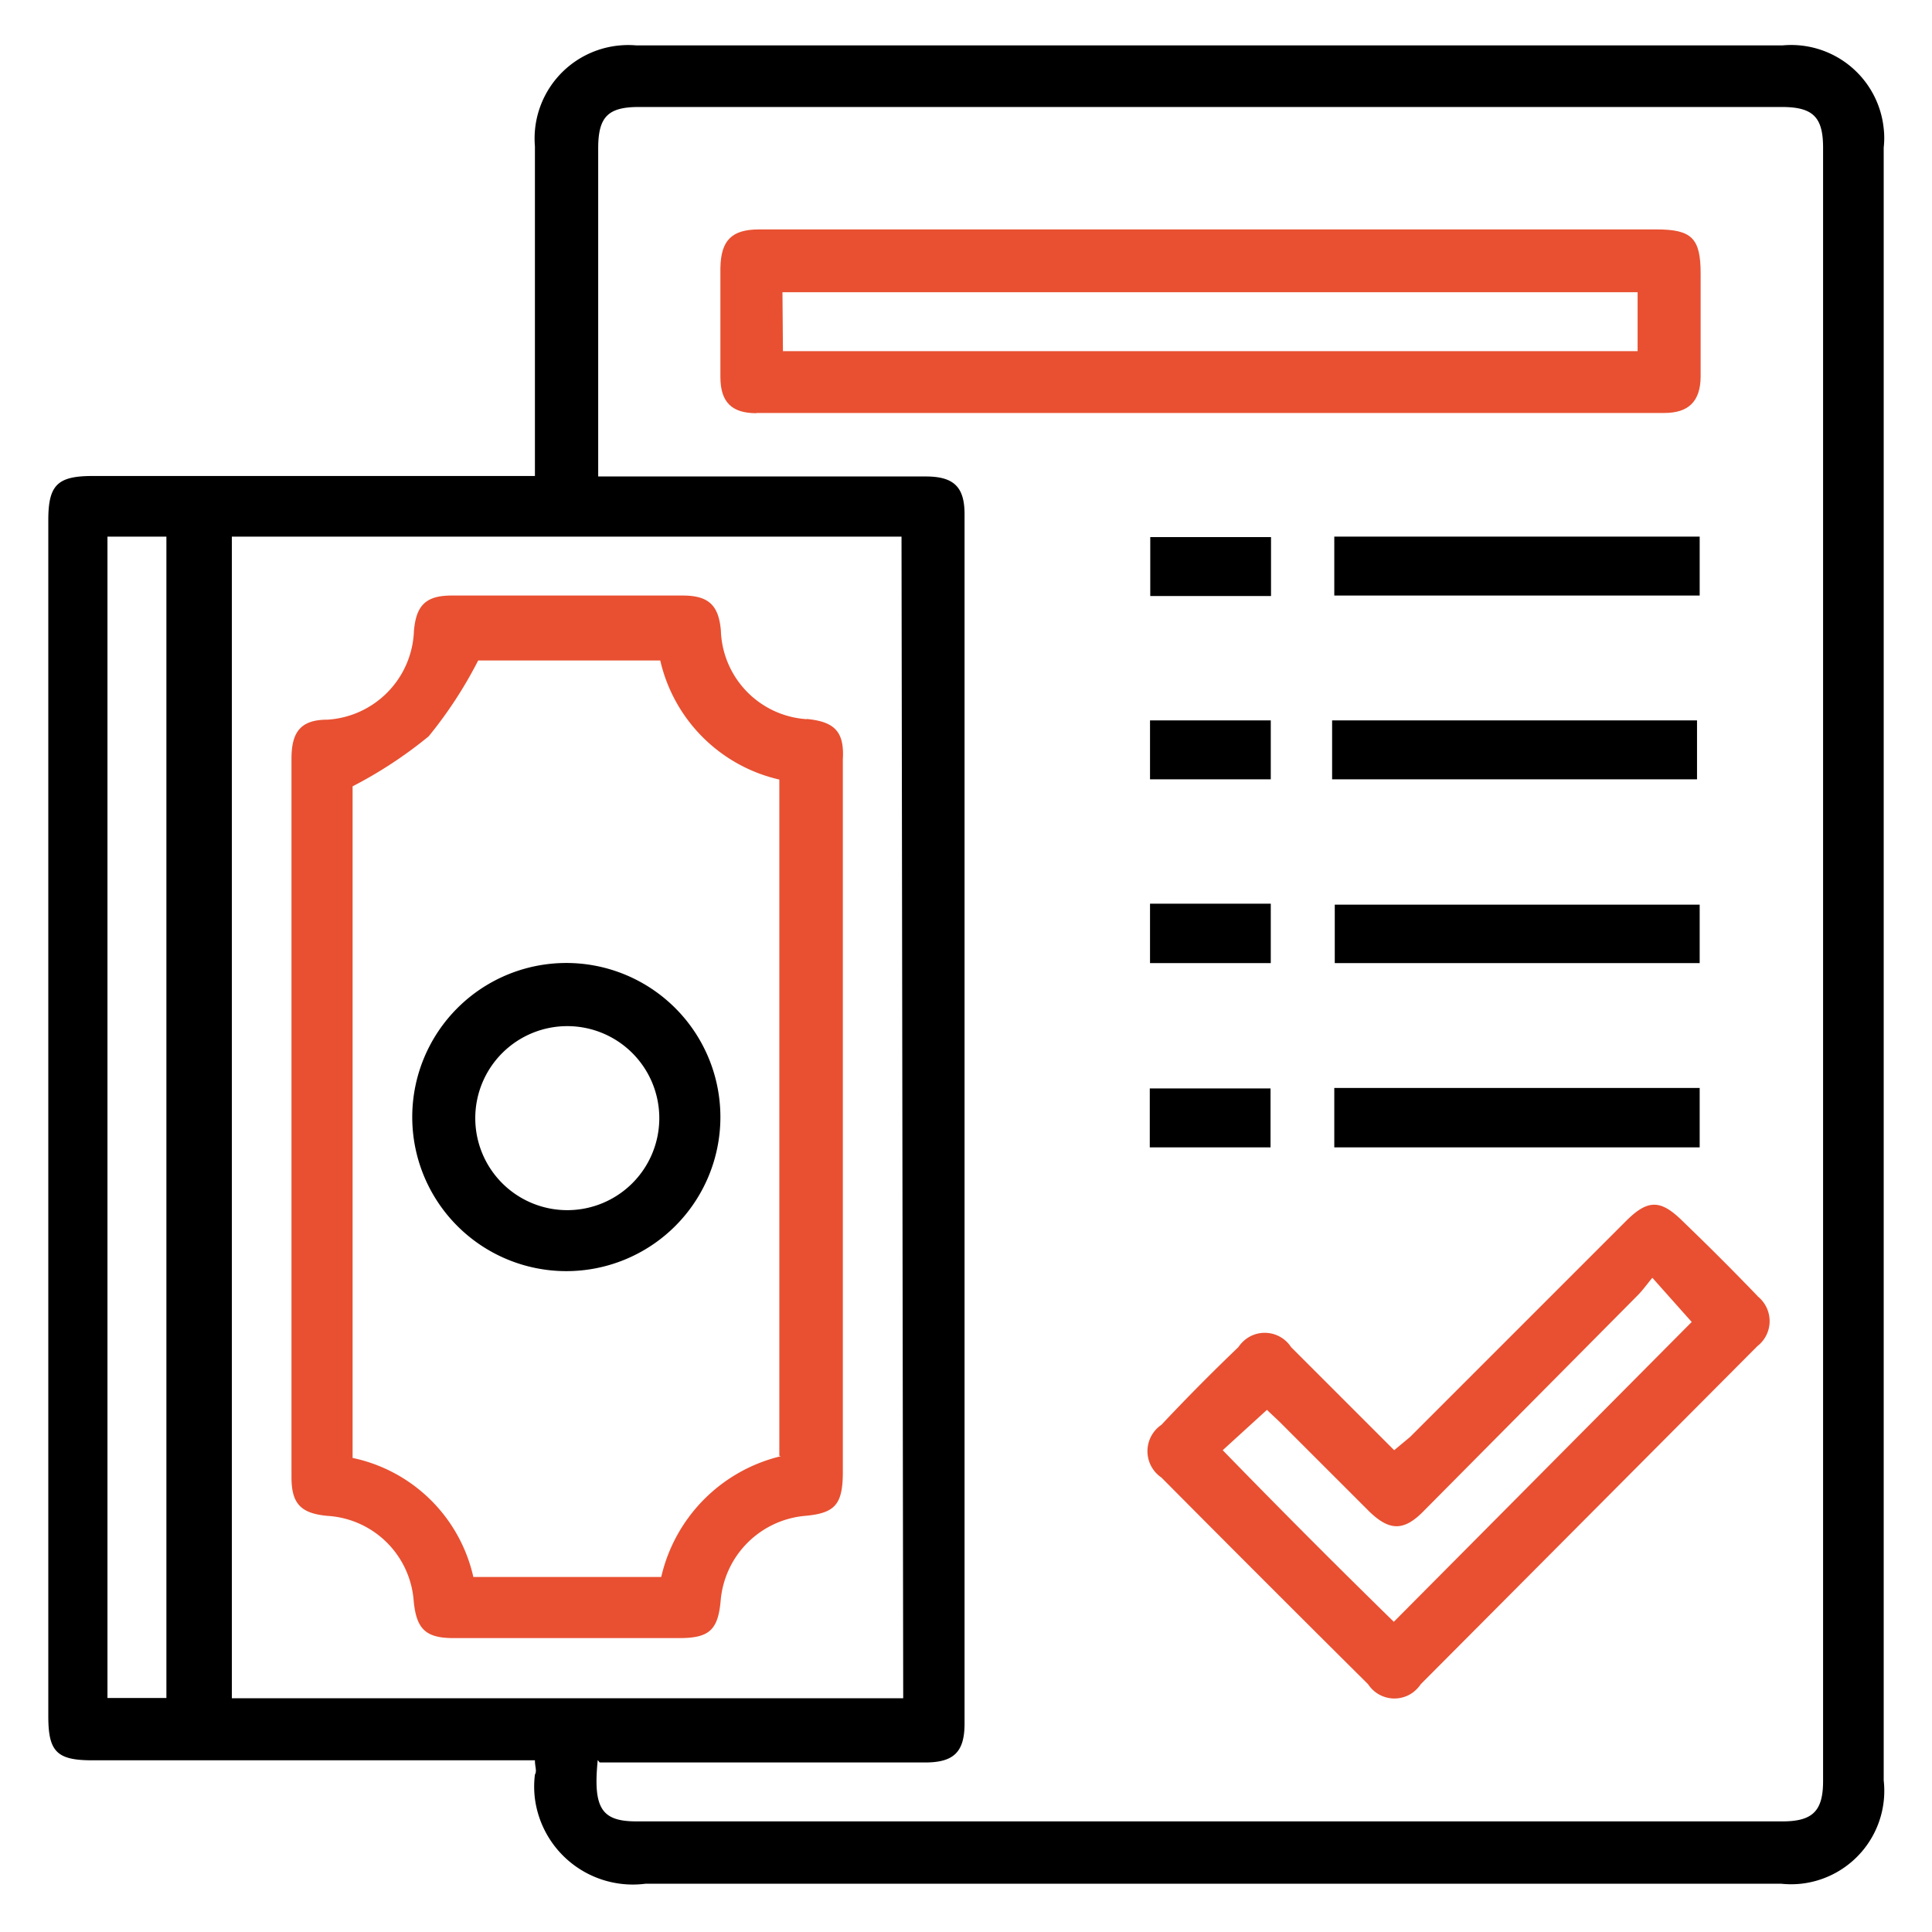
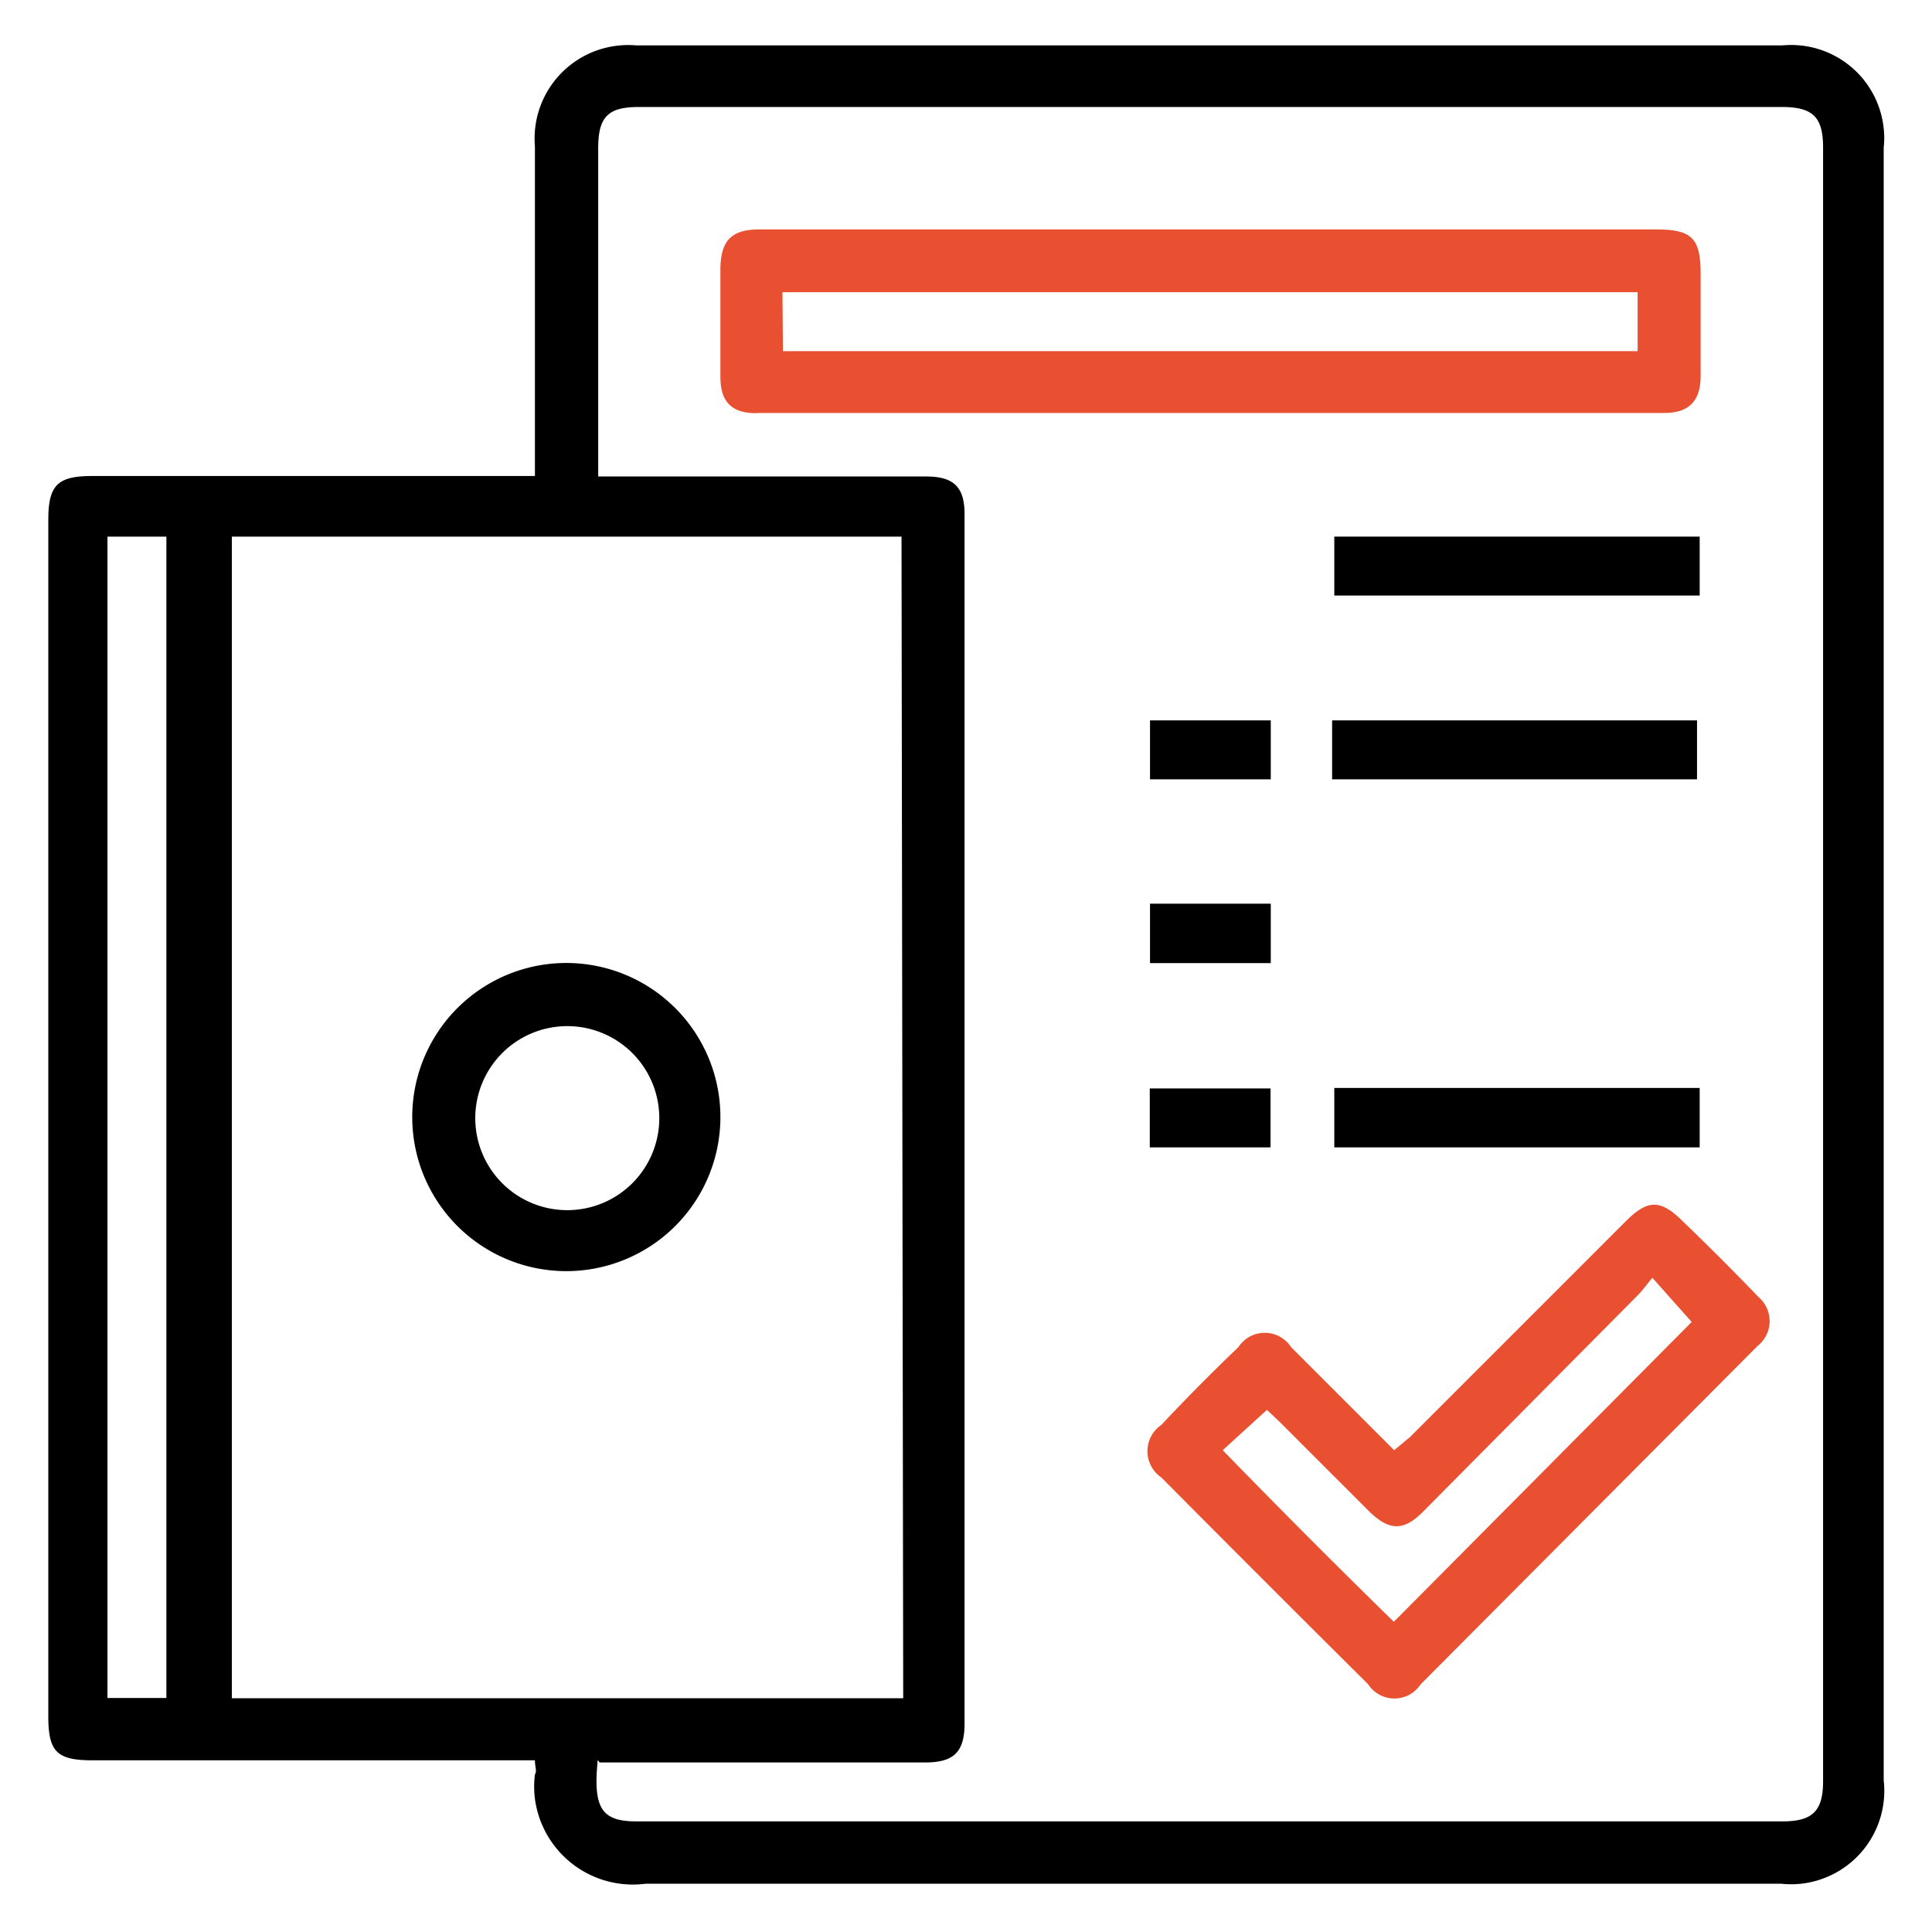
<svg xmlns="http://www.w3.org/2000/svg" viewBox="0 0 80 80">
  <defs>
    <style>.ec258bb1-e3f6-4964-bb15-ead72690c2f7{fill:#e85031;}</style>
  </defs>
  <g id="color_2">
    <path d="M22.15,72.89H3.81C2.34,72.89,2,72.52,2,71.06V21.54c0-1.45.37-1.83,1.83-1.83H22.15V6.06a3.87,3.87,0,0,1,3.53-4.18,3.75,3.75,0,0,1,.67,0H73.81A3.85,3.85,0,0,1,78,5.32a3.48,3.48,0,0,1,0,.79V73.72A3.87,3.87,0,0,1,74.59,78a4,4,0,0,1-.85,0h-47a4.09,4.09,0,0,1-4.59-3.52,4,4,0,0,1,0-1C22.24,73.33,22.15,73.17,22.15,72.89Zm2.6,0c-.2,2,.17,2.53,1.61,2.53H73.8c1.25,0,1.69-.42,1.69-1.67V6.12c0-1.28-.42-1.69-1.72-1.69H26.46c-1.28,0-1.69.4-1.69,1.71V19.73H38.34c1.16,0,1.6.44,1.6,1.56V71.37c0,1.17-.44,1.61-1.63,1.61H24.83l-.07-.09ZM37.33,22.22H9.6v48.1H37.4Zm-32.88,0V70.31H6.89V22.22Z" />
    <path d="M55.25,22.22H70.38v2.44H55.25Z" />
    <path d="M55.16,32.27V29.83H70.27v2.44Z" />
-     <path d="M70.38,37.46v2.42H55.27V37.46Z" />
    <path d="M70.38,47.51H55.25V45.05H70.38Z" />
-     <path d="M52.63,22.24v2.44h-5V22.24Z" />
    <path d="M47.62,32.27V29.83h5v2.44Z" />
    <path d="M47.62,37.42h5v2.46h-5Z" />
    <path d="M52.61,47.51h-5V45.07h5Z" />
    <path d="M29.83,46.3a6.38,6.38,0,1,1,0-.09Zm-2.53,0a3.81,3.81,0,1,0-3.82,3.81A3.81,3.81,0,0,0,27.3,46.3v0Z" />
  </g>
  <g id="color_1">
    <path class="ec258bb1-e3f6-4964-bb15-ead72690c2f7" d="M31.32,17.1h37.6c1,0,1.49-.48,1.5-1.5V11.33c0-1.47-.37-1.83-1.83-1.83H31.43c-1.14,0-1.58.46-1.6,1.6v4.51c0,1.05.48,1.5,1.49,1.5Zm1.08-5H67.81v2.44H32.42Z" />
    <path class="ec258bb1-e3f6-4964-bb15-ead72690c2f7" d="M72.78,53.67q-1.5-1.56-3.08-3.08c-.94-.94-1.47-.94-2.4,0L58.39,59.5l-.66.55-4.27-4.27a1.3,1.3,0,0,0-1.8-.38,1.37,1.37,0,0,0-.38.38Q49.65,57.34,48.09,59a1.32,1.32,0,0,0-.35,1.83,1.3,1.3,0,0,0,.35.35q4.26,4.29,8.56,8.56a1.3,1.3,0,0,0,1.8.38,1.37,1.37,0,0,0,.38-.38l13.94-14A1.31,1.31,0,0,0,73,53.9a1.36,1.36,0,0,0-.24-.24ZM57.71,67.15q-3.52-3.44-7.08-7.1l1.83-1.67.51.48,3.67,3.67c.88.88,1.49.9,2.35,0l8.82-8.89c.2-.2.37-.44.61-.73l1.63,1.83L57.71,67.16Z" />
-     <path class="ec258bb1-e3f6-4964-bb15-ead72690c2f7" d="M33.41,29.78a3.8,3.8,0,0,1-3.56-3.67c-.09-1.05-.51-1.45-1.58-1.45H18.7c-1.06,0-1.47.4-1.56,1.47a3.82,3.82,0,0,1-3.58,3.67c-1.1,0-1.49.5-1.49,1.61V61.17c0,1.1.39,1.5,1.5,1.6a3.81,3.81,0,0,1,3.56,3.52c.11,1.17.5,1.54,1.65,1.54h9.35c1.23,0,1.6-.33,1.71-1.54a3.85,3.85,0,0,1,3.48-3.52c1.27-.11,1.58-.48,1.58-1.83V31.44c.07-1.17-.37-1.56-1.5-1.67ZM32.33,60.3a6.68,6.68,0,0,0-4.95,5H19.6a6.49,6.49,0,0,0-5-4.93V32.56a17.84,17.84,0,0,0,3.15-2.07,17.66,17.66,0,0,0,2.05-3.14h7.54a6.56,6.56,0,0,0,4.93,4.93v28Z" />
  </g>
</svg>